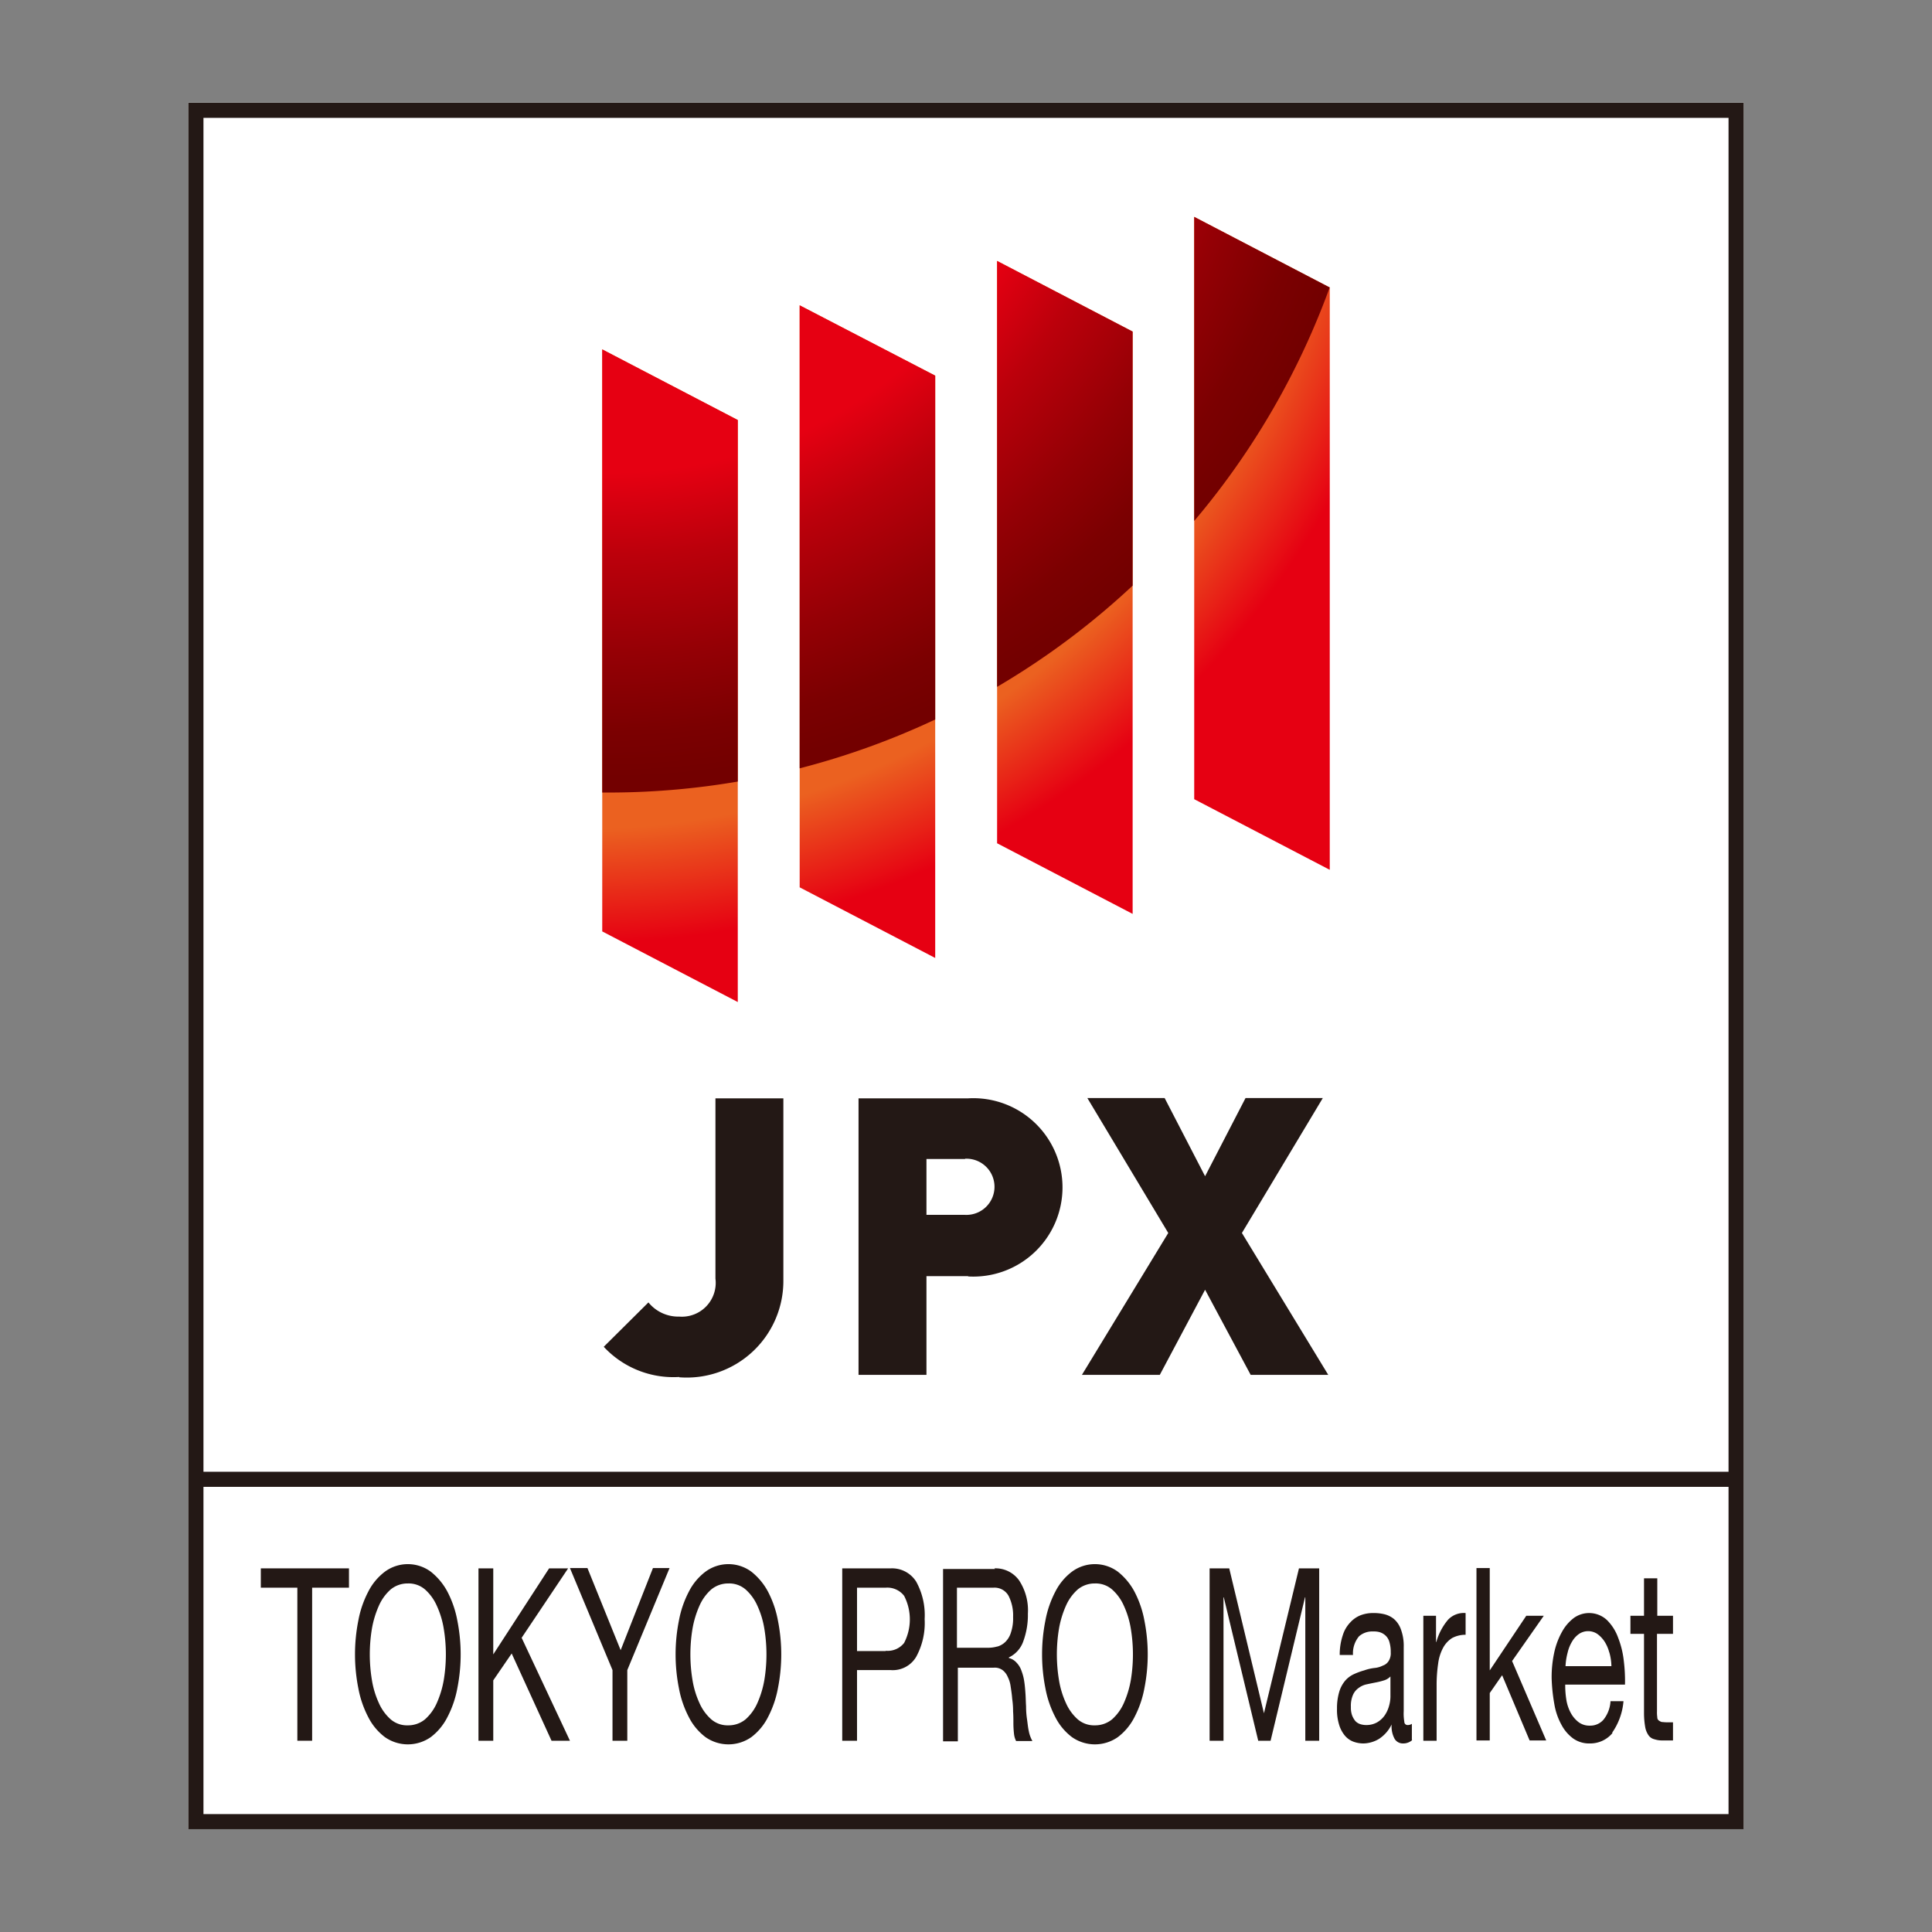
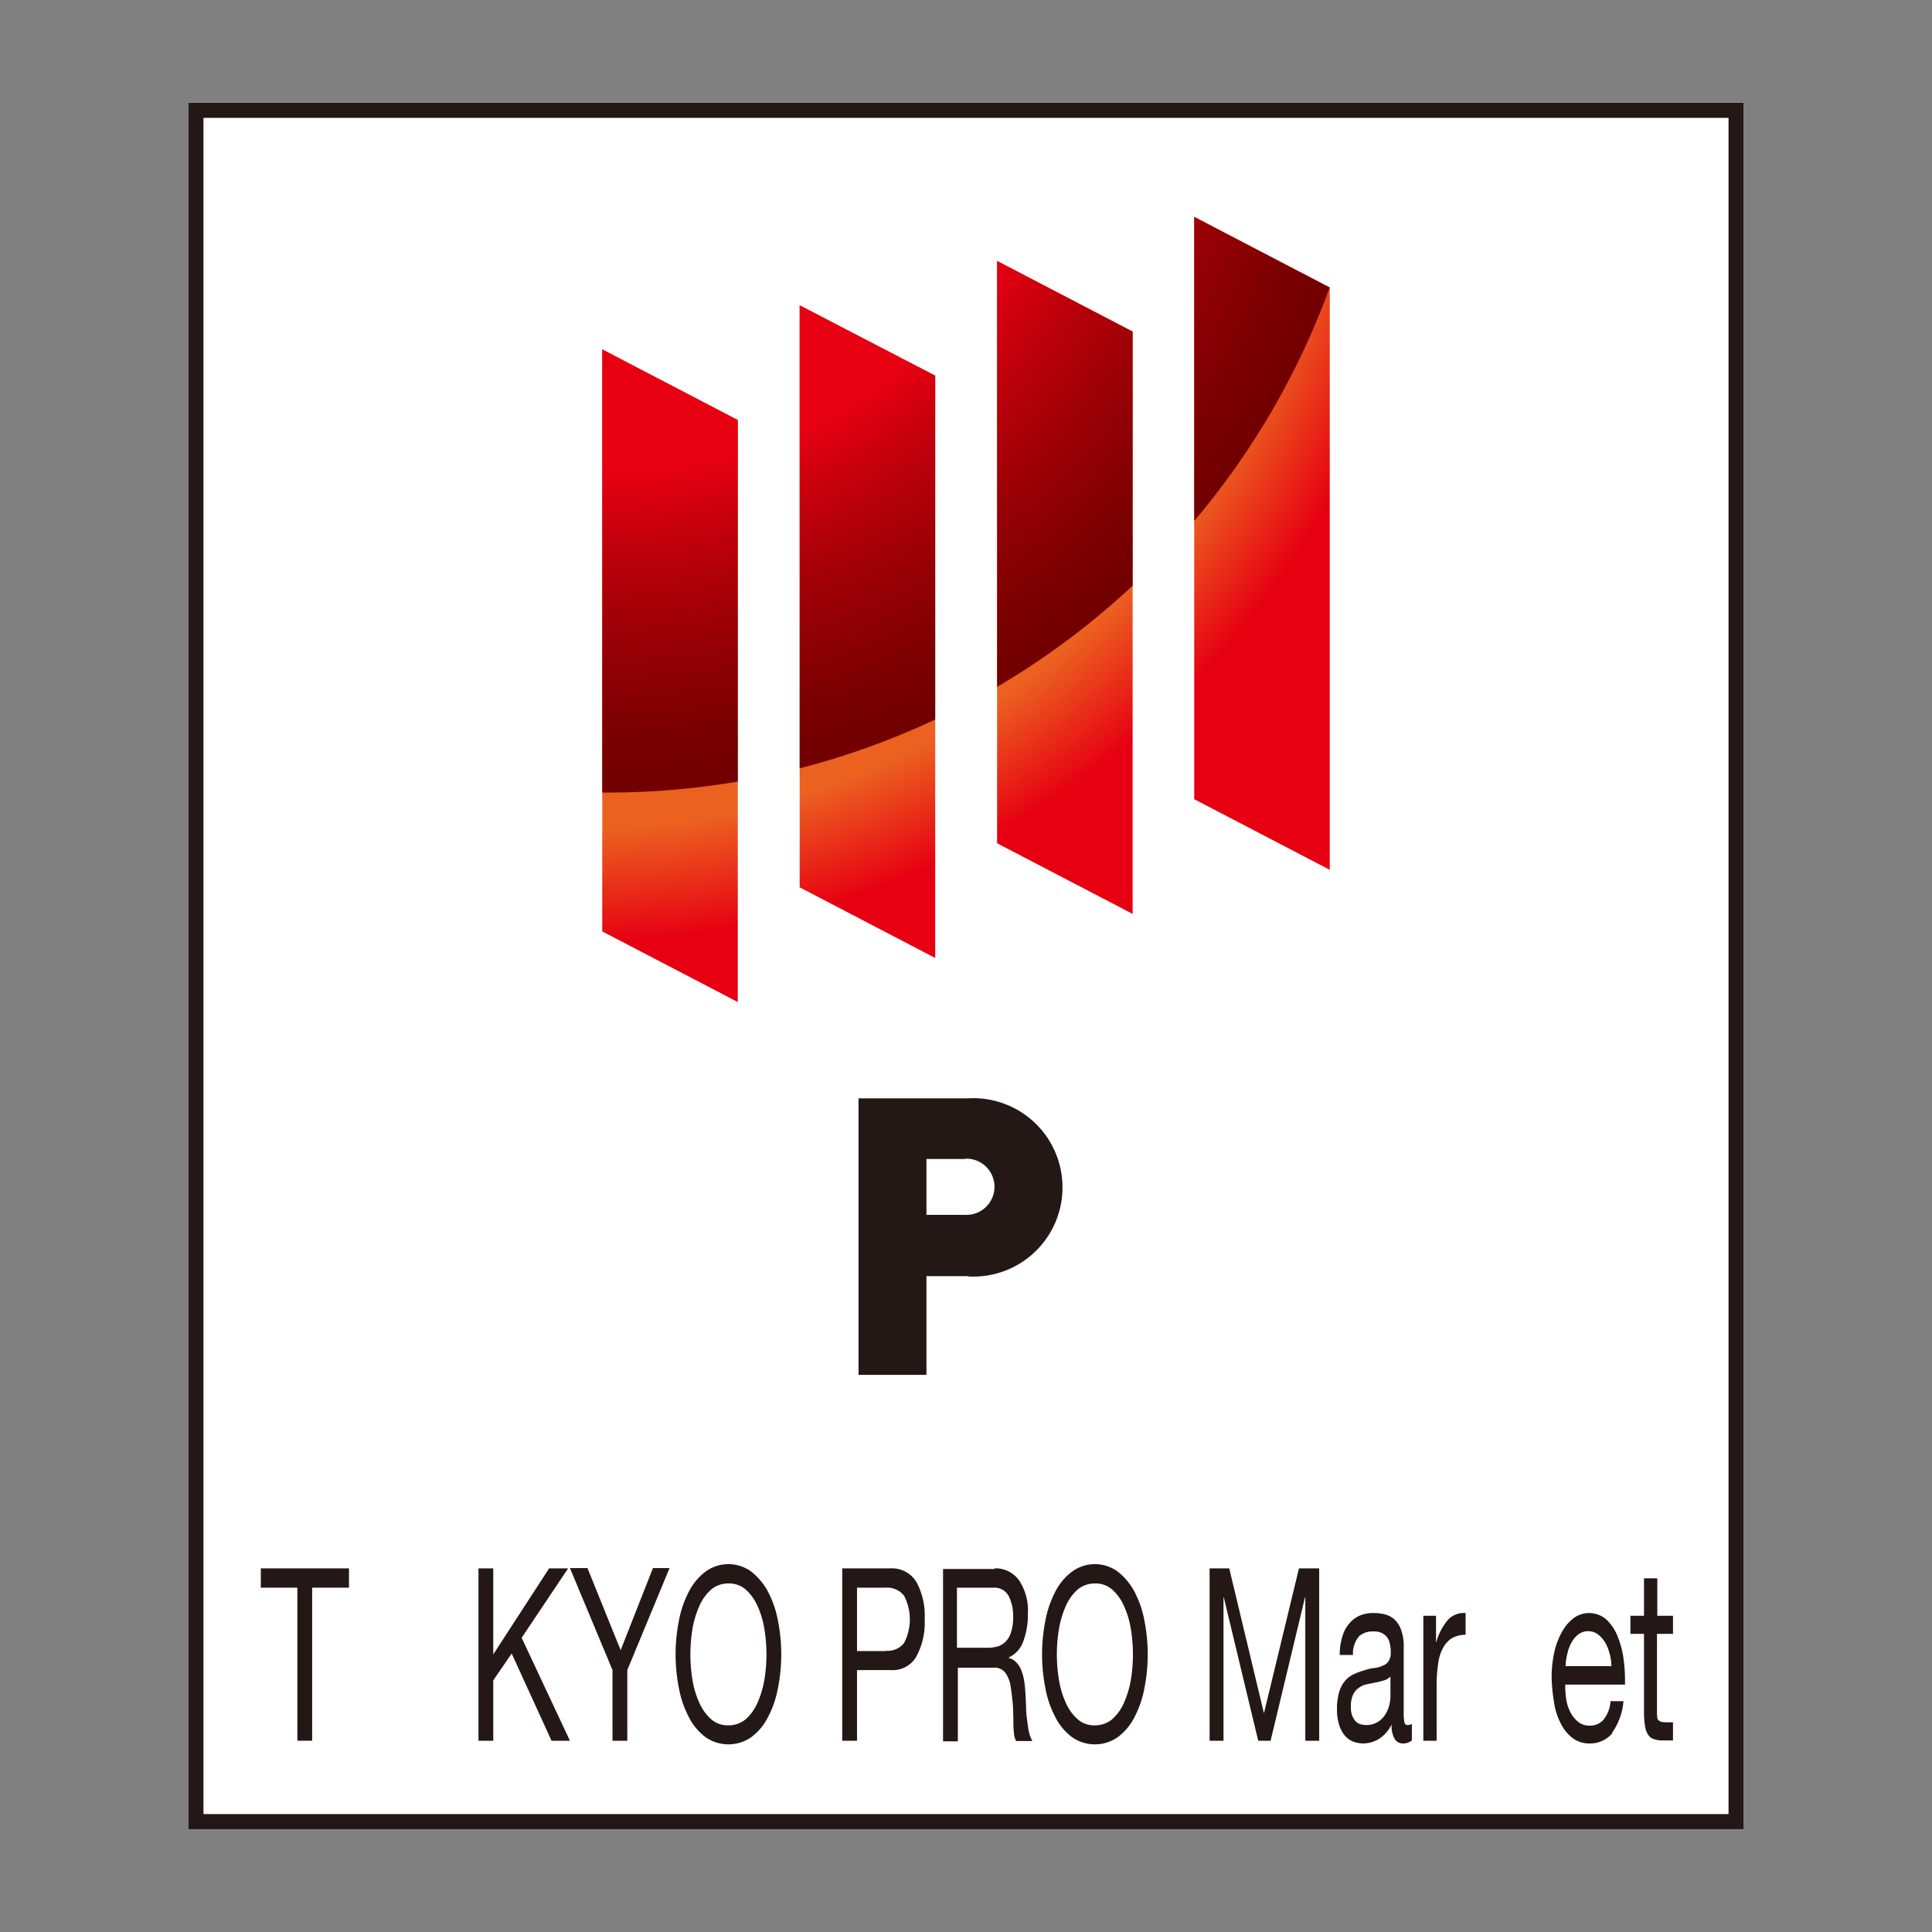
<svg xmlns="http://www.w3.org/2000/svg" width="64" height="64" viewBox="0 0 64 64">
  <rect x="0" y="0" width="64" height="64" fill="#808080" stroke="none" />
  <defs>
    <clipPath id="clip-path">
      <rect id="長方形_43819" data-name="長方形 43819" width="64" height="64" fill="none" stroke="#707070" stroke-width="1" />
    </clipPath>
    <clipPath id="clip-path-2">
      <path id="パス_156729" data-name="パス 156729" d="M18.2,29.79l-4.49-2.34V8.17l4.49,2.34V29.8Zm6.54-1.46-4.49-2.34V6.71l4.49,2.33V28.33Zm6.54-1.46-4.49-2.34V5.24l4.49,2.34Zm6.53-1.46-4.49-2.34V3.78l4.49,2.34V25.41Z" fill="none" />
    </clipPath>
    <radialGradient id="radial-gradient" cx="0.501" cy="0.495" r="0.498" gradientTransform="translate(0)" gradientUnits="objectBoundingBox">
      <stop offset="0.65" stop-color="#eb6120" />
      <stop offset="0.75" stop-color="#e60012" />
    </radialGradient>
    <radialGradient id="radial-gradient-2" cx="0.502" cy="0.493" r="0.498" gradientUnits="objectBoundingBox">
      <stop offset="0.6" stop-color="#e60012" />
      <stop offset="0.71" stop-color="#bb000b" />
      <stop offset="0.84" stop-color="#940005" />
      <stop offset="0.94" stop-color="#7b0001" />
      <stop offset="1" stop-color="#730000" />
    </radialGradient>
  </defs>
  <g id="マスクグループ_167" data-name="マスクグループ 167" clip-path="url(#clip-path)">
    <g id="ロゴマーク" transform="translate(6.24 3.404)">
      <g id="グループ_292650" data-name="グループ 292650">
        <g id="グループ_292645" data-name="グループ 292645">
          <rect id="長方形_43820" data-name="長方形 43820" width="51.52" height="57.19" transform="translate(0 -0.004)" fill="#fff" />
-           <path id="パス_156709" data-name="パス 156709" d="M51.52,57.19H0V0H51.52ZM.5,56.69H51.02V.5H.5Z" fill="#231815" />
-           <rect id="長方形_43818" data-name="長方形 43818" width="51.02" height="0.5" transform="translate(0.25 45.35)" fill="#231815" />
+           <path id="パス_156709" data-name="パス 156709" d="M51.52,57.19H0V0H51.52ZM.5,56.69H51.02V.5H.5" fill="#231815" />
        </g>
        <g id="グループ_292646" data-name="グループ 292646">
          <path id="パス_156710" data-name="パス 156710" d="M2.4,49.19v-.64H5.32v.64H4.1v5.07H3.61V49.19H2.39Z" fill="#231815" />
-           <path id="パス_156711" data-name="パス 156711" d="M5.63,50.28a3.393,3.393,0,0,1,.33-.96,1.905,1.905,0,0,1,.55-.66,1.28,1.28,0,0,1,1.52,0,2.109,2.109,0,0,1,.55.66,3.393,3.393,0,0,1,.33.96,5.757,5.757,0,0,1,0,2.24,3.393,3.393,0,0,1-.33.96,1.905,1.905,0,0,1-.55.66,1.323,1.323,0,0,1-1.52,0,1.905,1.905,0,0,1-.55-.66,3.393,3.393,0,0,1-.33-.96,5.757,5.757,0,0,1,0-2.24Zm.45,1.97a2.934,2.934,0,0,0,.23.76,1.565,1.565,0,0,0,.39.54.829.829,0,0,0,.57.2.88.88,0,0,0,.57-.2,1.565,1.565,0,0,0,.39-.54,3.229,3.229,0,0,0,.23-.76,5.2,5.2,0,0,0,0-1.7,2.934,2.934,0,0,0-.23-.76,1.565,1.565,0,0,0-.39-.54.829.829,0,0,0-.57-.2.88.88,0,0,0-.57.2,1.565,1.565,0,0,0-.39.54,3.229,3.229,0,0,0-.23.76,5.2,5.2,0,0,0,0,1.7Z" fill="#231815" />
          <path id="パス_156712" data-name="パス 156712" d="M10.1,48.55V51.4l1.85-2.85h.63l-1.54,2.3,1.6,3.41h-.61l-1.32-2.89-.61.89v2H9.61V48.55h.49Z" fill="#231815" />
          <path id="パス_156713" data-name="パス 156713" d="M14.54,54.26h-.49V51.92l-1.41-3.38h.58l1.1,2.72,1.07-2.72h.55l-1.4,3.38v2.34Z" fill="#231815" />
          <path id="パス_156714" data-name="パス 156714" d="M16.25,50.28a3.393,3.393,0,0,1,.33-.96,1.905,1.905,0,0,1,.55-.66,1.28,1.28,0,0,1,1.52,0,2.109,2.109,0,0,1,.55.66,3.393,3.393,0,0,1,.33.96,5.757,5.757,0,0,1,0,2.24,3.393,3.393,0,0,1-.33.96,1.905,1.905,0,0,1-.55.66,1.323,1.323,0,0,1-1.52,0,1.905,1.905,0,0,1-.55-.66,3.393,3.393,0,0,1-.33-.96,5.757,5.757,0,0,1,0-2.24Zm.45,1.97a2.934,2.934,0,0,0,.23.76,1.565,1.565,0,0,0,.39.54.829.829,0,0,0,.57.2.88.88,0,0,0,.57-.2,1.565,1.565,0,0,0,.39-.54,3.229,3.229,0,0,0,.23-.76,5.2,5.2,0,0,0,0-1.7,2.934,2.934,0,0,0-.23-.76,1.565,1.565,0,0,0-.39-.54.829.829,0,0,0-.57-.2.88.88,0,0,0-.57.2,1.565,1.565,0,0,0-.39.54,3.229,3.229,0,0,0-.23.76,5.2,5.2,0,0,0,0,1.7Z" fill="#231815" />
          <path id="パス_156715" data-name="パス 156715" d="M23.27,48.55a.944.944,0,0,1,.84.44,2.3,2.3,0,0,1,.28,1.24,2.339,2.339,0,0,1-.28,1.25.9.9,0,0,1-.84.44H22.15v2.34h-.49V48.55h1.6Zm-.17,2.73a.692.692,0,0,0,.61-.26,1.7,1.7,0,0,0,0-1.56.7.7,0,0,0-.61-.27h-.95v2.1h.95Z" fill="#231815" />
          <path id="パス_156716" data-name="パス 156716" d="M26.7,48.55a.957.957,0,0,1,.82.4,1.8,1.8,0,0,1,.29,1.1,2.515,2.515,0,0,1-.15.91.923.923,0,0,1-.48.54v.02a.5.5,0,0,1,.26.16.718.718,0,0,1,.16.27,1.623,1.623,0,0,1,.09.35c.02.13.03.26.04.4s.01.28.02.42a2.863,2.863,0,0,0,.03.42c.02.13.03.27.06.4a1.075,1.075,0,0,0,.12.33h-.54a.684.684,0,0,1-.07-.24,3.281,3.281,0,0,1-.02-.34c0-.13,0-.26-.01-.4a2.863,2.863,0,0,0-.03-.42c-.01-.14-.03-.27-.05-.4a.987.987,0,0,0-.1-.33.543.543,0,0,0-.17-.22.435.435,0,0,0-.29-.08H25.49v2.44H25V48.57h1.72Zm.1,2.59a.627.627,0,0,0,.27-.16.727.727,0,0,0,.18-.31,1.457,1.457,0,0,0,.07-.51,1.425,1.425,0,0,0-.15-.7.53.53,0,0,0-.5-.27H25.46v1.99h1.01a1.123,1.123,0,0,0,.32-.04Z" fill="#231815" />
          <path id="パス_156717" data-name="パス 156717" d="M28.39,50.28a3.393,3.393,0,0,1,.33-.96,1.905,1.905,0,0,1,.55-.66,1.28,1.28,0,0,1,1.52,0,2.109,2.109,0,0,1,.55.66,3.393,3.393,0,0,1,.33.96,5.757,5.757,0,0,1,0,2.24,3.393,3.393,0,0,1-.33.96,1.905,1.905,0,0,1-.55.66,1.323,1.323,0,0,1-1.52,0,1.905,1.905,0,0,1-.55-.66,3.393,3.393,0,0,1-.33-.96,5.757,5.757,0,0,1,0-2.24Zm.45,1.97a2.934,2.934,0,0,0,.23.76,1.565,1.565,0,0,0,.39.54.829.829,0,0,0,.57.2.88.88,0,0,0,.57-.2,1.565,1.565,0,0,0,.39-.54,3.229,3.229,0,0,0,.23-.76,5.2,5.2,0,0,0,0-1.7,2.934,2.934,0,0,0-.23-.76,1.565,1.565,0,0,0-.39-.54.829.829,0,0,0-.57-.2.88.88,0,0,0-.57.2,1.565,1.565,0,0,0-.39.54,3.229,3.229,0,0,0-.23.76,5.2,5.2,0,0,0,0,1.7Z" fill="#231815" />
          <path id="パス_156718" data-name="パス 156718" d="M34.48,48.55l1.15,4.8,1.16-4.8h.67v5.71H37V49.51h-.01l-1.14,4.75h-.41L34.3,49.51h-.01v4.75h-.46V48.55h.67Z" fill="#231815" />
          <path id="パス_156719" data-name="パス 156719" d="M40.54,54.24a.45.45,0,0,1-.31.11.317.317,0,0,1-.27-.15.858.858,0,0,1-.1-.48,1.186,1.186,0,0,1-.42.48,1.041,1.041,0,0,1-.51.15.974.974,0,0,1-.34-.06.69.69,0,0,1-.28-.2,1.018,1.018,0,0,1-.19-.36,1.661,1.661,0,0,1-.07-.53,1.885,1.885,0,0,1,.08-.58,1.027,1.027,0,0,1,.2-.36.864.864,0,0,1,.29-.21,2.19,2.19,0,0,1,.33-.12,1.514,1.514,0,0,1,.34-.08.767.767,0,0,0,.28-.08.358.358,0,0,0,.19-.15.479.479,0,0,0,.07-.29,1.152,1.152,0,0,0-.05-.36.458.458,0,0,0-.14-.21.5.5,0,0,0-.19-.1.749.749,0,0,0-.21-.02.662.662,0,0,0-.46.16.875.875,0,0,0-.2.62h-.44a2.018,2.018,0,0,1,.1-.65,1.064,1.064,0,0,1,.25-.43.916.916,0,0,1,.35-.24,1.158,1.158,0,0,1,.42-.07,1.472,1.472,0,0,1,.36.04.805.805,0,0,1,.32.16.824.824,0,0,1,.23.35,1.569,1.569,0,0,1,.09.58v2.12a1.578,1.578,0,0,0,.02.35.107.107,0,0,0,.12.11.242.242,0,0,0,.13-.04v.53Zm-.71-2.12a.492.492,0,0,1-.22.14,2.292,2.292,0,0,1-.28.07c-.1.02-.2.04-.29.06a.66.66,0,0,0-.27.12.549.549,0,0,0-.19.23.9.9,0,0,0-.07.4.754.754,0,0,0,.04.28.679.679,0,0,0,.11.19.391.391,0,0,0,.16.1.628.628,0,0,0,.19.03.724.724,0,0,0,.37-.09.791.791,0,0,0,.25-.23,1.031,1.031,0,0,0,.14-.3,1.177,1.177,0,0,0,.05-.31v-.7Z" fill="#231815" />
          <path id="パス_156720" data-name="パス 156720" d="M41.33,50.12v.87h.01a1.947,1.947,0,0,1,.39-.74.72.72,0,0,1,.58-.22v.72a.936.936,0,0,0-.45.11.877.877,0,0,0-.3.33,1.515,1.515,0,0,0-.16.52,4.829,4.829,0,0,0-.05.71v1.84h-.44V50.12h.41Z" fill="#231815" />
-           <path id="パス_156721" data-name="パス 156721" d="M43.11,48.55v3.38l1.21-1.81h.58l-1.05,1.5,1.13,2.63h-.55l-.91-2.16-.41.59v1.57h-.44V48.54h.44Z" fill="#231815" />
          <path id="パス_156722" data-name="パス 156722" d="M47.18,54a.958.958,0,0,1-.75.35.916.916,0,0,1-.55-.16,1.326,1.326,0,0,1-.39-.45,2.153,2.153,0,0,1-.24-.69,5.81,5.81,0,0,1-.09-.87,3.848,3.848,0,0,1,.09-.86,2.472,2.472,0,0,1,.26-.68,1.444,1.444,0,0,1,.39-.45.867.867,0,0,1,1.09.07,1.564,1.564,0,0,1,.37.58,3,3,0,0,1,.19.77,5.43,5.43,0,0,1,.04.79H45.61a2.961,2.961,0,0,0,.04.52,1.364,1.364,0,0,0,.15.43.957.957,0,0,0,.26.3.6.6,0,0,0,.37.11.577.577,0,0,0,.45-.2,1.072,1.072,0,0,0,.23-.61h.43A2.121,2.121,0,0,1,47.16,54Zm-.11-2.66a1.253,1.253,0,0,0-.16-.37.957.957,0,0,0-.24-.25.545.545,0,0,0-.6,0,.791.791,0,0,0-.23.25,1.246,1.246,0,0,0-.15.37,2.118,2.118,0,0,0-.07.45h1.52a1.766,1.766,0,0,0-.07-.46Z" fill="#231815" />
          <path id="パス_156723" data-name="パス 156723" d="M49.18,50.12v.6h-.53v2.57a1.032,1.032,0,0,0,.01.19.129.129,0,0,0,.05.11.313.313,0,0,0,.1.05c.04,0,.1.01.17.01h.2v.6h-.33a.847.847,0,0,1-.29-.04.328.328,0,0,1-.19-.13.686.686,0,0,1-.11-.27,2.706,2.706,0,0,1-.04-.46V50.72h-.45v-.6h.45V48.88h.44v1.24h.53Z" fill="#231815" />
        </g>
        <g id="グループ_292649" data-name="グループ 292649">
          <g id="グループ_292647" data-name="グループ 292647">
-             <path id="パス_156724" data-name="パス 156724" d="M16.26,42.21a3.15,3.15,0,0,1-2.5-1l1.48-1.47a1.275,1.275,0,0,0,1.02.47,1.121,1.121,0,0,0,1.2-1.26V32.98h2.25V39a3.2,3.2,0,0,1-3.45,3.22Z" fill="#231815" />
            <path id="パス_156725" data-name="パス 156725" d="M25.83,38.87H24.45v3.27H22.2V32.98h3.63a2.955,2.955,0,1,1,0,5.9Zm-.1-3.88H24.45v1.85h1.28a.931.931,0,1,0,0-1.86Z" fill="#231815" />
-             <path id="パス_156726" data-name="パス 156726" d="M35.19,42.14l-1.51-2.82-1.5,2.82H29.6l2.86-4.7-2.68-4.47h2.56l1.34,2.59,1.34-2.59h2.56L34.9,37.44l2.86,4.7H35.19Z" fill="#231815" />
          </g>
          <g id="グループ_292648" data-name="グループ 292648" clip-path="url(#clip-path-2)">
            <path id="パス_156727" data-name="パス 156727" d="M51.11-.34A38.337,38.337,0,0,1,12.78,38,38.346,38.346,0,0,1-25.56-.34,38.337,38.337,0,0,1,12.77-38.68,38.339,38.339,0,0,1,51.11-.34Z" fill="url(#radial-gradient)" />
            <path id="パス_156728" data-name="パス 156728" d="M39.34-2.62A25.425,25.425,0,0,1,13.88,22.85,25.427,25.427,0,0,1-11.59-2.62,25.457,25.457,0,0,1,13.88-28.08,25.455,25.455,0,0,1,39.34-2.62Z" fill="url(#radial-gradient-2)" />
          </g>
        </g>
      </g>
    </g>
  </g>
</svg>